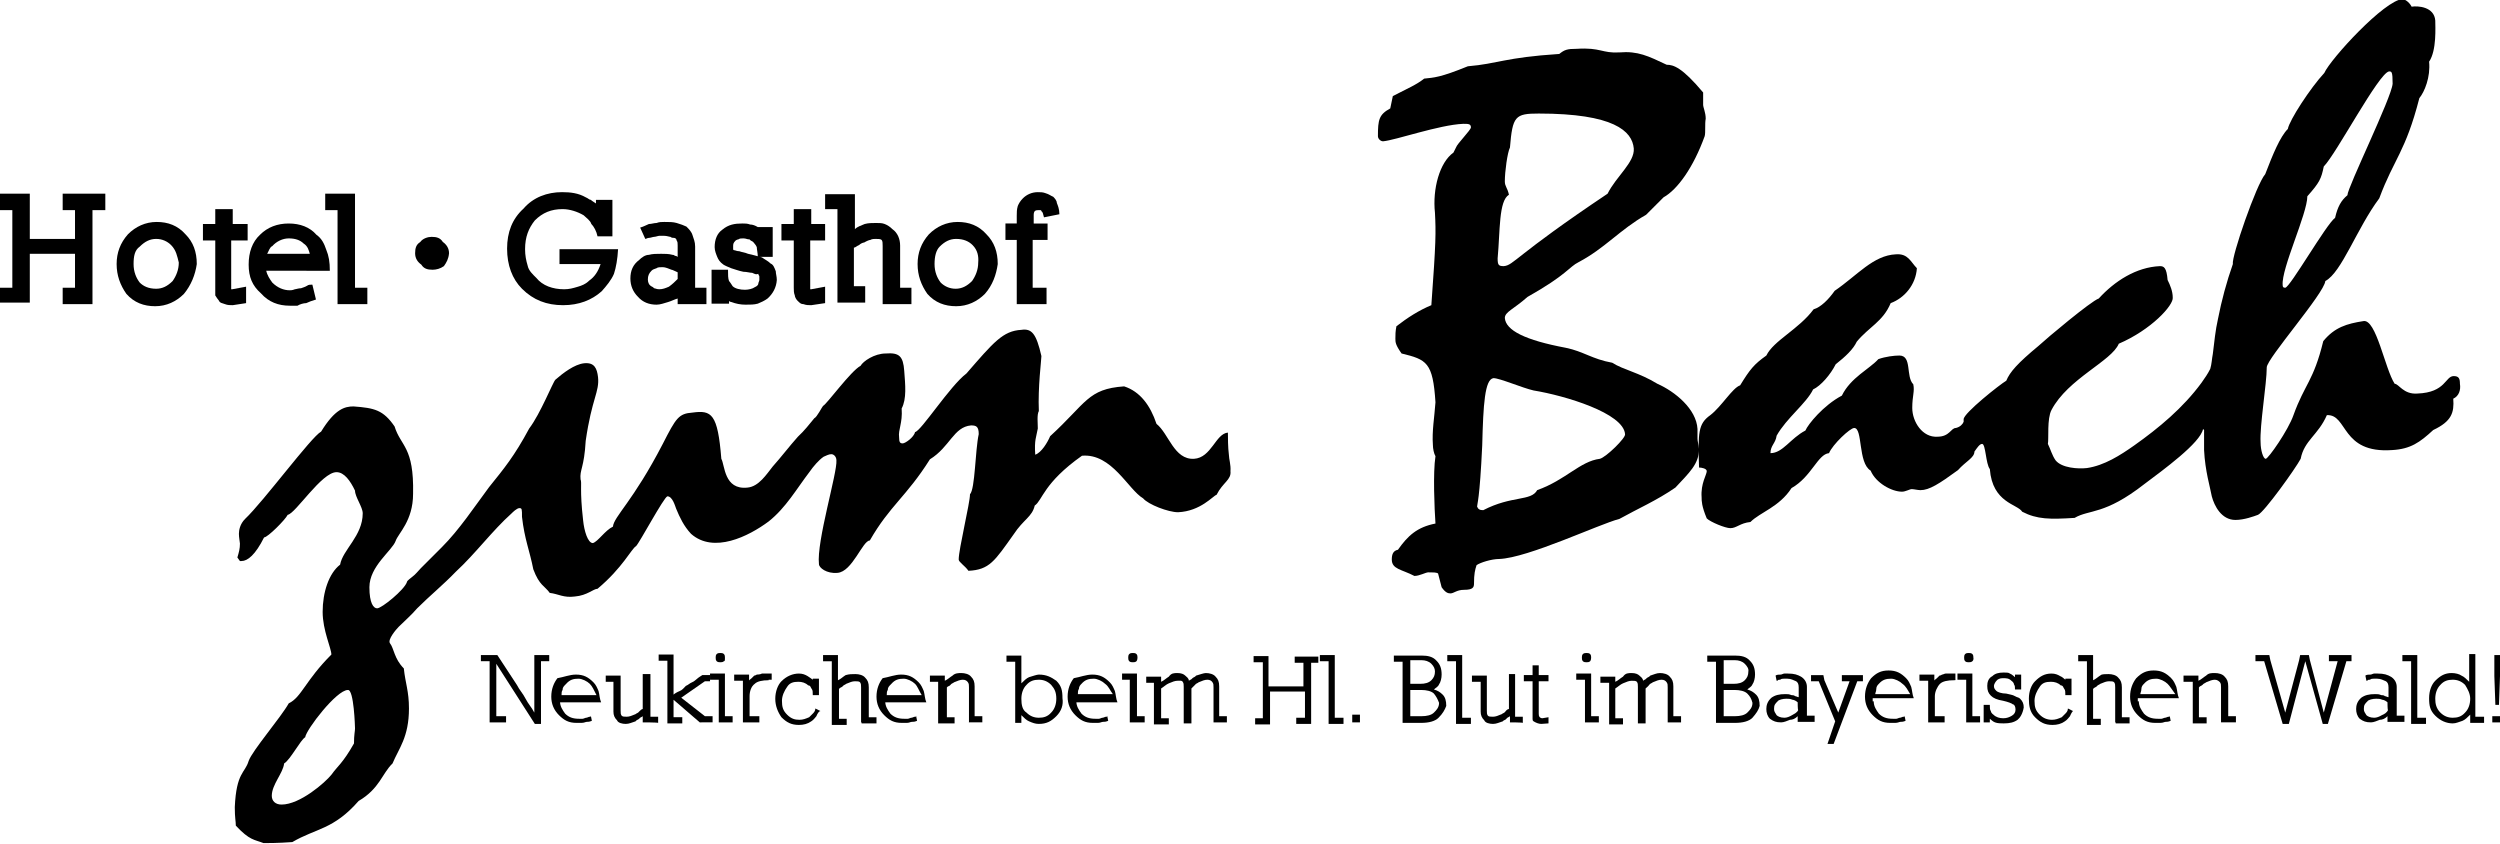
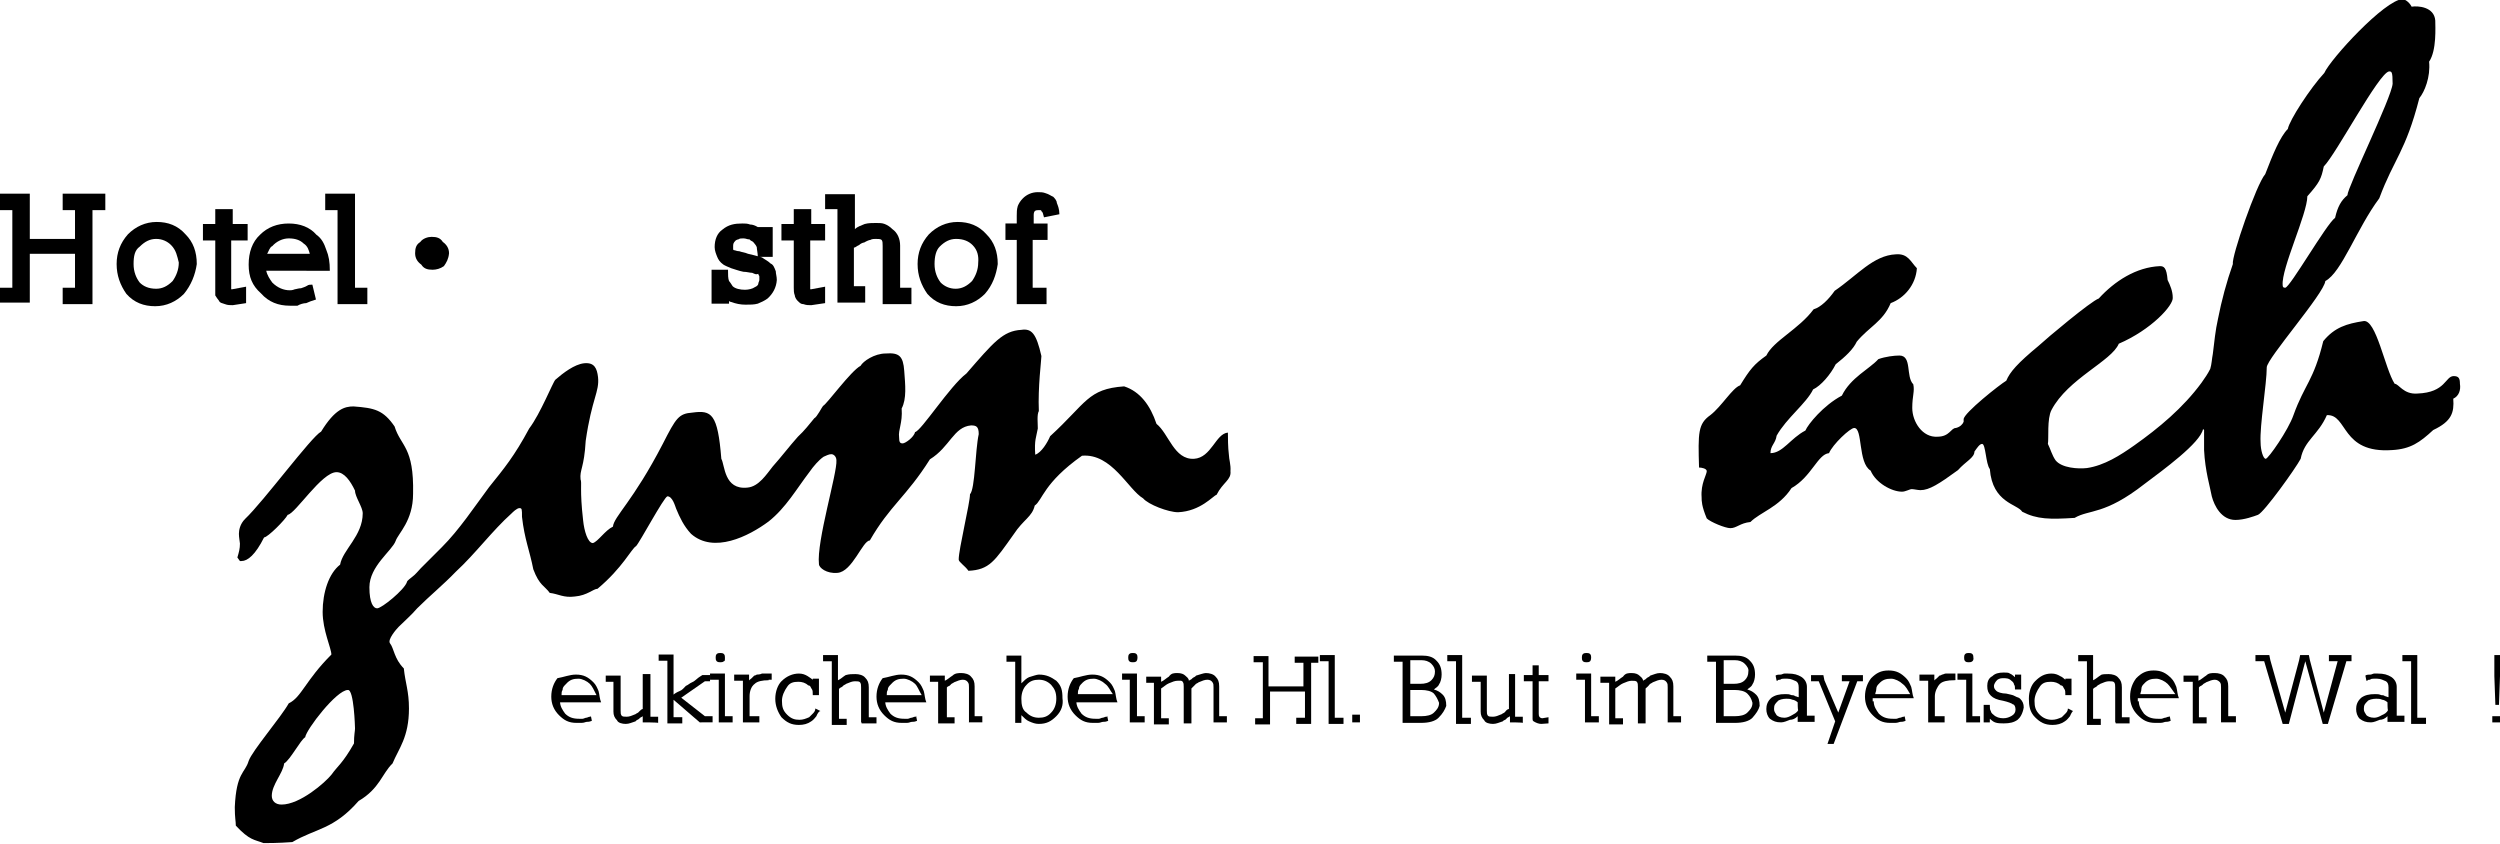
<svg xmlns="http://www.w3.org/2000/svg" version="1.1" id="Ebene_1" x="0px" y="0px" viewBox="0 0 486.6 164.2" width="486" height="164" style="enable-background:new 0 0 486.6 164.2;" xml:space="preserve">
  <g>
    <g>
-       <path d="M330.4,85.4c0-0.5,0-1.2,0-1.9c-0.2-3.9-4.4-7.3-7.8-8.8c-3.6-2.2-6.6-2.7-8.8-4.1c-3.9-0.7-5.6-2.2-9-2.9    c-8-1.5-11.7-3.4-11.9-5.8c0-1.2,1.7-1.7,4.4-4.1c7.8-4.4,8-5.8,10-6.8c5.1-2.7,8-6.3,13.1-9.2l3.4-3.4c2.7-1.5,5.8-5.8,8-11.9    c0.2-0.7,0-2.4,0.2-3.4c0-1.2-0.5-2.2-0.5-2.7c0-0.7,0-1.2,0-2.4c-4.1-4.9-5.8-5.4-7.1-5.4c-3.6-1.7-5.6-2.7-9.2-2.4    c-3.4,0.2-3.6-1-8.3-0.7c-1.9,0-2.4,0.2-3.4,1c-10.7,0.7-11.9,1.9-17.8,2.4c-5.4,2.2-6.6,2.2-8.5,2.4c-1.5,1.2-3.2,1.9-6.1,3.4    l-0.5,2.4c-2.2,1.2-2.4,2.2-2.4,5.4c0,0.5,0.5,1,1,1c2.4-0.2,10.9-3.2,15.6-3.4c1,0,1.5,0,1.5,0.7c0,0.5-2.7,3.2-2.9,3.9l-0.5,1    c-2.7,1.9-4.1,7.1-3.6,11.7c0.2,3.9,0.2,5.6-0.7,18c-2.4,1-4.6,2.4-6.8,4.1c-0.2,1-0.2,1.7-0.2,2.4c0,0.7,0,1.2,1.2,2.9    c4.9,1.2,6.1,1.7,6.6,9.5c-0.2,2.9-0.7,5.6-0.5,8.3c0,0.7,0.2,1.7,0.5,2.2c-0.5,3.2-0.2,10.2,0,13.1c-3.6,0.7-5.4,2.4-7.3,5.1    c-1,0.2-1.2,1-1.2,1.9c0,1.9,1.9,1.9,4.4,3.2c1,0,2.2-0.7,2.7-0.7c1,0,1.5,0,1.9,0.2l0.7,2.7c0.7,1,1.2,1.2,1.7,1.2    c0.7,0,1.2-0.7,2.7-0.7c1.7,0,1.9-0.5,1.9-1.2c0-1.9,0.2-2.7,0.5-3.6c0.7-0.5,2.9-1.2,4.4-1.2c5.6-0.2,19.5-6.8,23.4-7.8    c3.4-1.9,7.3-3.6,10.9-6.1c2.7-2.9,4.6-4.6,4.6-7.5C330.6,86.4,330.4,85.9,330.4,85.4z M292.9,35.3c0-1.9,0.5-5.6,1-6.6    c0.5-6.1,1-6.6,5.6-6.6c14.6,0,18.2,3.4,18.5,6.8c0.2,2.7-3.4,5.4-5.1,8.8c-18.2,12.2-18.2,13.9-20.2,14.1c-1,0-1.2-0.2-1.2-1.5    c0.5-5.4,0.2-11.2,2.2-12.4C293.4,36.5,292.9,36.3,292.9,35.3z M311.4,89.3c-3.9,0.5-6.6,4.1-12.2,6.1c-1.2,2.2-4.9,1-10.5,3.9    c-0.7,0-1-0.2-1.2-0.7c0-0.5,0.5-1.2,1-11.9c0.2-8,0.5-12.9,2.2-13.1c1.2,0,5.6,1.9,7.8,2.4c6.1,1,17.5,4.4,17.8,8.5    C316.5,85.2,312.6,89,311.4,89.3z" />
      <path d="M478.8,74.7c0-1-0.2-1.5-1.2-1.5c-1.7,0-1.5,3.2-7.1,3.4c-2.7,0.2-3.6-1.9-4.4-1.9c-1.9-2.9-3.6-12.7-6.1-12.2    c-3.2,0.5-5.6,1.2-7.8,3.9c-1.9,7.8-3.6,8.3-5.8,14.4c-1,2.9-4.9,8.5-5.4,8.5c-0.5,0-1-1.7-1-3.2c-0.2-3.2,1.2-11.4,1.2-14.6    c0-1.7,11.2-14.4,11.4-16.8c3.2-1.7,6.1-10.2,10.5-16.1c2.9-7.8,5.1-9,7.8-19.5c1-1.2,2.2-4.1,1.9-7.1c1.5-2.2,1.2-6.8,1.2-8    c-0.2-2.7-3.4-2.9-4.6-2.7c-0.5-1-1.5-1.5-1.7-1.5c-3.6,0.2-14.1,11.7-15.3,14.4c-2.7,2.9-6.8,9.2-7.1,10.9    c-1.5,1.5-2.9,4.9-4.4,8.8c-1.7,1.9-6.6,16.1-6.3,17.5c-1.2,3.4-2.2,7.1-2.9,10.7c-0.5,2.2-0.7,4.4-1,6.8c-0.2,1-0.2,1.9-0.5,2.9    c-0.5,1-1,1.7-1.7,2.7c-3.6,4.9-8.3,8.8-13.1,12.2c-2.7,1.9-5.8,3.9-9.2,4.4c-1.7,0.2-4.9,0-6.1-1.5c-0.7-1-1-2.2-1.5-3.2    c0.2-1-0.2-4.9,0.7-6.6c3.2-6.1,11.7-9.5,13.1-12.9c6.3-2.7,10.7-7.5,10.5-9c0-1.2-0.5-2.4-1-3.4c-0.2-2.4-0.7-2.7-1.5-2.7    c-4.6,0.2-8.8,2.9-11.9,6.3c-1.5,0.5-10.2,7.8-11.7,9.2c-4.1,3.4-5.6,5.1-6.3,6.8c-1.2,0.7-8.3,6.3-8.3,7.5c0,0.2,0,0.5,0,0.5    c-0.2,0.5-0.7,1-1.5,1.2c-1,0-1.2,1.7-3.6,1.7c-2.9,0.2-4.9-2.9-4.9-5.6c0-2.4,0.5-3.2,0.2-4.6c-1.5-1.5-0.2-5.6-2.7-5.6    c-1,0-2.7,0.2-4.1,0.7c-1.7,1.9-5.4,3.6-7.1,7.1c-3.6,1.9-6.6,5.6-7.1,6.8c-2.9,1.5-4.4,4.4-6.8,4.4c0-1.5,1-1.9,1.2-3.4    c1.9-3.4,5.8-6.3,7.1-9c1.5-0.7,3.4-2.9,4.4-4.9c1.9-1.5,3.4-2.9,4.1-4.4c2.4-2.9,5.1-3.9,6.6-7.5c2.7-1,4.9-3.6,5.1-6.8    c-1.2-1.2-1.7-2.9-4.1-2.7c-4.4,0.2-7.5,4.1-11.9,7.1c-1.2,1.7-2.7,3.2-4.1,3.6c-2.9,3.9-7.8,6.1-9.2,9c-2.4,1.7-3.2,2.7-5.1,5.8    c-1.5,0.5-3.6,4.1-5.8,5.8c-2.4,1.7-2.4,3.4-2.2,10.2c0.5,0,1.5,0.2,1.5,0.7c0,0.7-1.2,2.4-1,5.1c0,0.7,0,1.7,1,4.1    c0.7,0.7,3.6,1.9,4.6,1.9c1.2,0,1.9-1,3.9-1.2c1.9-1.9,5.6-2.9,8-6.6c3.9-2.2,5.1-6.6,7.3-6.8c0.7-1.7,4.1-4.9,4.9-4.9    c1.7,0,0.7,6.8,3.2,8.3c1,2.4,4.1,4.1,6.1,4.1c0.7,0,1.5-0.5,1.9-0.5s1.2,0.2,1.7,0.2c1.7,0,3.6-1.2,7.3-3.9    c1.5-1.7,3.2-2.4,3.2-3.6l0,0c0.5-0.7,1-1.5,1.5-1.5c0.7,0,0.7,3.9,1.5,4.9c0.5,6.6,5.4,6.8,6.3,8.3c2.9,1.5,5.4,1.5,10.2,1.2    c2.9-1.7,5.8-0.5,13.6-6.6c3.6-2.7,10.9-8,11.4-10.7l0.2,0.2c0,1.2,0,2.4,0,3.9c0.2,4.1,1.2,7.3,1.5,9c0.5,1.9,1.9,4.6,4.6,4.6    c1.7,0,3.6-0.7,4.4-1c1.2-0.5,7.3-9,8.3-10.9c0.7-3.6,3.4-4.6,5.1-8.5c4.1-0.2,2.7,7.5,12.7,6.8c3.6-0.2,5.4-1.5,8-3.9    c3.6-1.7,4.1-3.4,3.9-6.1C478.6,77.1,479,75.9,478.8,74.7z M449.1,38.2c2.4-2.7,2.7-3.4,3.2-5.8c2.4-2.4,10.7-18.2,12.7-18.5    c0.5,0,0.7,0,0.7,2.4c-0.2,2.7-8.8,20.2-8.8,21.7c-1.2,1-1.9,2.2-2.4,4.4c-1.7,1.2-8.8,13.6-9.7,13.6c-0.2,0-0.5,0-0.5-0.5    C444,52.3,449.1,41.6,449.1,38.2z" />
      <path d="M239.2,88.6c-0.2-1.5-0.2-3.6-0.2-4.4c-2.4,0.2-3.2,4.9-6.6,5.1c-3.9,0.2-4.9-4.9-7.3-6.8c-1.2-3.6-3.2-6.3-6.3-7.3    c-7.1,0.5-7.3,3.2-14.4,9.7c-0.5,1.2-1.7,3.2-2.9,3.6c-0.2-2.9,0.2-3.4,0.5-5.1c0-1-0.2-2.7,0.2-3.4c-0.2-4.6,0.5-10,0.5-10.7    c-1-4.4-1.9-5.4-3.9-5.1c-3.6,0.2-5.4,2.4-10.7,8.5c-3.2,2.4-8.8,11.2-10,11.4c-0.2,1-1.9,2.2-2.4,2.2s-0.7-0.2-0.7-1.2    c-0.2-1.5,0.7-2.7,0.5-5.6c1-1.9,0.7-4.6,0.5-7.3c-0.2-2.9-1-3.6-3.6-3.4c-2.2,0-4.4,1.5-4.9,2.4c-1.9,1-6.6,7.5-7.3,7.8    c-0.2,0.2-1.2,2.2-1.7,2.4c-1,1.2-1.9,2.4-3.2,3.6c-1.7,1.9-3.2,3.9-4.9,5.8c-1.2,1.5-2.7,3.9-4.9,4.1c-4.6,0.5-4.4-4.4-5.1-5.6    c-0.7-8.8-1.9-9.5-5.6-9c-2.7,0.2-3.2,1-5.8,6.1c-5.8,11.2-9.5,14.1-9.7,16.1c-1.5,0.7-2.9,2.9-3.9,3.2c-1,0-1.7-2.4-1.9-4.4    c-0.7-6.1-0.2-7.3-0.5-8c-0.2-1.9,0.7-2.2,1-7.5c1.2-8.3,2.7-9.5,2.4-12.4c-0.2-1.7-0.7-2.9-2.7-2.7c-1.9,0.2-4.1,1.9-5.6,3.2    c-0.5,0.5-2.9,6.6-5.1,9.5c-2.9,5.4-4.9,7.8-7.8,11.4c-2.9,3.9-5.8,8.3-9.2,11.7c-1.5,1.5-2.7,2.7-4.1,4.1c-0.5,0.5-1,1.2-1.7,1.7    c-0.2,0.2-1,0.7-1,1c-0.5,1.5-4.9,5.1-5.8,5.1c-0.7,0-1.5-1-1.5-4.1c0-4.1,4.4-7.1,5.1-9c0.5-1.5,3.4-3.9,3.4-9.2    c0.2-9.2-2.4-9.2-3.6-13.1c-2.2-3.2-3.9-3.6-8-3.9c-1.7,0-3.6,0.5-6.3,4.9c-1.9,1-11.2,13.6-14.8,17c-1,1-1.2,2.2-1.2,2.9    c0,0.7,0.2,1.7,0.2,1.9c0,1-0.2,1.7-0.5,2.7l0.5,0.7H47c1.2,0,2.7-1.2,4.4-4.6c0.7,0,4.1-3.4,4.6-4.4c1.5-0.2,6.6-8.3,9.5-8.3    c1.5,0,2.7,1.7,3.6,3.6c0,1.2,1.5,3.2,1.5,4.4c0,4.4-3.9,7.1-4.4,10c-2.2,1.7-3.4,5.4-3.4,9.2c0,3.6,1.7,7.1,1.7,8.3    c-5.1,5.1-5.8,8.3-8.3,9.5c-1.5,2.7-7.1,9.2-7.8,11.2c-0.7,2.4-2.4,2.2-2.7,9c0,2.2,0.2,2.7,0.2,3.6c2.7,2.9,3.6,2.7,5.4,3.4    c0.7,0,2.9,0,5.6-0.2c4.6-2.7,8-2.4,12.9-8c4.1-2.4,4.6-5.4,6.6-7.3c1.2-2.9,3.2-5.1,3.2-10.7c0-3.4-0.7-4.9-1-7.8    c-1.9-1.9-1.9-3.9-2.7-4.9c-0.5-0.7,1.2-2.7,1.7-3.2c1.2-1.2,2.4-2.2,3.6-3.6c2.4-2.4,5.1-4.6,7.5-7.1c3.9-3.6,7.1-8,10.9-11.4    c0.2-0.2,1-1,1.5-1s0.5,0.2,0.5,1.7c0.5,4.4,1.5,6.6,2.2,10.2c1.2,3.2,2.2,3.2,3.2,4.6c1.7,0.2,2.7,1,4.9,0.7    c2.4-0.2,3.6-1.5,4.4-1.5c4.9-4.1,6.6-7.8,7.5-8.3c0.7-0.7,5.4-9.5,6.1-9.7c1,0,1.5,1.9,1.7,2.4c0.7,1.7,1.5,3.4,2.9,4.9    c4.4,3.9,11.2,0.5,15.1-2.4c3.4-2.7,5.4-6.3,8-9.7c0.7-1,1.7-2.2,2.7-2.9c0.5-0.2,1-0.5,1.5-0.5c0.5,0,1,0.5,1,1.2    c0.2,2.4-3.9,15.8-3.4,20.2c0,0.7,1.5,1.9,3.6,1.7c2.9-0.2,4.9-6.3,6.3-6.3c3.9-6.8,7.1-8.5,11.7-15.8c3.9-2.4,4.6-6.3,8-6.6    c1,0,1.5,0.2,1.5,1.7c-0.7,3.2-0.7,10.7-1.7,11.7c0,1.7-2.2,10.7-2.2,12.7c0,0.5,1.2,1.2,1.9,2.2c4.1-0.2,5.1-1.9,8.8-7.1    c1.9-2.9,3.6-3.4,4.1-5.6c1.5-1,1.7-4.4,9.2-9.7c5.8-0.5,9,6.6,11.9,8.3c1,1.2,4.9,2.7,6.8,2.7c4.4-0.2,6.8-3.2,7.5-3.4    c1.2-2.4,2.9-2.9,2.7-4.6C239.6,90.5,239.2,89.3,239.2,88.6z M69.1,141.8c0,0.5-0.2,1.2-0.2,2.9c-2.2,3.9-3.2,4.4-4.4,6.1    c-1.2,1.5-6.1,5.8-9.7,5.8c-1.2,0-1.9-0.7-1.9-1.7c0-2.2,2.2-4.4,2.4-6.3c1.2-0.7,3.2-4.6,4.1-5.1c0.2-1.5,6.1-9.2,8.3-9.2    C68.9,134.1,69.1,141.6,69.1,141.8z" />
    </g>
    <g>
-       <path d="M105.3,128.7v12.2h-1.2l-7.5-11.7v10.2h1.9v1.2h-3.2v-1v-10.9h-1.7v-1.2h3.2c0.7,1,1.2,1.9,1.9,2.9c0.7,1,1.2,1.9,1.9,2.9    c0.5,1,1.2,1.7,1.7,2.7c0.5,1,1.2,1.7,1.7,2.7v-10.2v-1h2.9v1.2C107,128.7,105.3,128.7,105.3,128.7z" />
      <path d="M109,136.5c0,1,0.5,1.7,1,2.4c0.7,0.7,1.5,1,2.7,1c0.2,0,0.5,0,0.7,0s0.5-0.2,0.7-0.2s0.5-0.2,0.7-0.2s0.2,0,0.2-0.2    l0.2,1c-0.5,0.2-0.7,0.2-1,0.2c-0.2,0-0.5,0.2-1,0.2c-0.2,0-0.7,0-1,0c-1.5,0-2.4-0.5-3.4-1.5s-1.5-2.2-1.5-3.6    c0-1.5,0.5-2.7,1.2-3.6c1.2-0.2,2.4-0.7,3.6-0.7c1.5,0,2.4,0.5,3.4,1.5c0.5,0.5,0.7,1,1,1.7c0.2,0.7,0.2,1.5,0.5,2.2H109z     M114.8,133.1c-0.5-0.5-1.5-1-2.2-1c-1,0-1.7,0.2-2.4,1c-0.5,0.5-0.7,0.7-0.7,1.2c-0.2,0.2-0.2,0.7-0.2,1h6.8    C115.6,134.3,115.3,133.6,114.8,133.1z" />
      <path d="M125.1,140.6v-1.2c-0.2,0.2-0.5,0.2-0.7,0.5c-0.2,0.2-0.5,0.2-0.7,0.5c-0.7,0.2-1.2,0.5-1.9,0.5c-0.7,0-1.5-0.2-1.7-0.7    c-0.5-0.5-0.7-1-0.7-1.7v-5.8h-1.5v-1.2h2.9v6.8c0,0.5,0,0.7,0.2,1c0.2,0.2,0.5,0.2,1,0.2c0.5,0,1-0.2,1.7-0.5    c0.2-0.2,0.5-0.2,0.7-0.5c0.2-0.2,0.5-0.5,0.7-0.5v-5.8v-1h1.5v8.3h1.5v1.2C128,140.6,125.1,140.6,125.1,140.6z" />
      <path d="M136.2,140.6l-5.1-4.4v3.4h1.7v1.2h-2.9v-1l0,0v-11.2h-1.7v-1.2h2.9v7.8c0.2-0.2,0.7-0.5,1.2-0.7c0.5-0.2,0.7-0.5,1.2-1    c0.5-0.2,0.7-0.5,1.2-0.7c0.5-0.2,0.7-0.5,1-0.7c0.2-0.2,0.7-0.5,1-0.7h1.5v1.2h-1l-4.6,3.2l4.6,3.6h1.5v1.2H136.2z" />
      <path d="M139.9,140.6v-1l0,0v-7.3h-1.7v-1.2h2.9v8.3h1.5v1.2H139.9z M140.9,128.7c-0.2,0.2-0.5,0.2-0.7,0.2s-0.5,0-0.7-0.2    s-0.2-0.5-0.2-0.7c0-0.2,0-0.5,0.2-0.7c0.2-0.2,0.5-0.2,0.7-0.2s0.5,0,0.7,0.2s0.2,0.5,0.2,0.7    C141.1,128.5,141.1,128.7,140.9,128.7z" />
      <path d="M149.6,132.4c-1.2,0-2.2,0.2-2.7,0.7c-0.7,0.5-1,1.5-1,2.4v3.9h1.9v1.2h-3.2v-1v-7.1h-1.7v-1.2h2.9v1.2    c0-0.2,0.2-0.2,0.5-0.5c0.2-0.2,0.2-0.2,0.5-0.5c0.2,0,0.5-0.2,0.5-0.2s0.7,0,1-0.2c0.2,0,0.5,0,0.7,0s0.5,0,0.7,0h0.5v1.2H149.6z    " />
      <path d="M158.9,139.4c-0.2,0.2-0.5,0.7-1,1c-0.7,0.5-1.5,0.7-2.4,0.7c-1.5,0-2.4-0.5-3.4-1.5c-0.7-1-1.2-2.2-1.2-3.6    s0.5-2.7,1.2-3.4c1-1,2.2-1.5,3.4-1.5c0.7,0,1.2,0.2,1.7,0.5s0.7,0.5,1,0.7v-0.2h1.2v3.2h-1.2c0-0.5,0-1-0.2-1.2s-0.2-0.7-0.7-0.7    c-0.5-0.5-1.2-0.7-1.9-0.7c-1,0-1.7,0.2-2.2,1c-0.5,0.7-1,1.7-1,2.7c0,1.2,0.2,1.9,1,2.7s1.5,1,2.4,1c0.7,0,1.2-0.2,1.9-0.5    c0.2-0.2,0.5-0.5,0.7-0.7c0.2-0.2,0.5-0.5,0.5-1l1,0.5C159.4,138.4,159.1,138.9,158.9,139.4z" />
      <path d="M167.6,140.6v-1v-5.8c0-0.5,0-0.7-0.2-1c-0.2-0.2-0.5-0.2-1-0.2s-1,0.2-1.7,0.5c-0.2,0.2-0.5,0.2-0.7,0.5    c-0.2,0.2-0.5,0.2-0.7,0.5v5.8h1.5v1.2h-2.9v-1l0,0v-11.4h-1.7v-1.2h2.9v4.9c0.5-0.2,1-0.7,1.5-1c0.7-0.2,1.2-0.2,1.9-0.2    s1.5,0.2,1.9,0.7c0.5,0.5,0.7,1,0.7,1.9v5.8h1.5v1.2h-2.9V140.6z" />
      <path d="M172.3,136.5c0,1,0.5,1.7,1,2.4c0.7,0.7,1.5,1,2.7,1c0.2,0,0.5,0,0.7,0c0.2,0,0.5-0.2,0.7-0.2s0.5-0.2,0.7-0.2    s0.2,0,0.2-0.2l0.2,1c-0.5,0.2-0.7,0.2-1,0.2s-0.5,0.2-1,0.2c-0.2,0-0.7,0-1,0c-1.5,0-2.4-0.5-3.4-1.5c-1-1-1.5-2.2-1.5-3.6    c0-1.5,0.5-2.7,1.2-3.6c1.2-0.2,2.4-0.7,3.6-0.7c1.5,0,2.4,0.5,3.4,1.5c0.5,0.5,0.7,1,1,1.7c0.2,0.7,0.2,1.5,0.5,2.2H172.3z     M178.1,133.1c-0.5-0.5-1.5-1-2.2-1c-1,0-1.7,0.2-2.4,1c-0.5,0.5-0.7,0.7-0.7,1.2c-0.2,0.2-0.2,0.7-0.2,1h6.8    C178.8,134.3,178.6,133.6,178.1,133.1z" />
      <path d="M188.6,140.6v-1v-5.8c0-0.5,0-0.7-0.2-1s-0.5-0.5-1-0.5c-0.5,0-1,0.2-1.7,0.5c-0.2,0.2-0.5,0.2-0.7,0.5s-0.5,0.2-0.7,0.5    v5.8h1.5v1.2h-3.2v-1v-7.1H181v-1.2h2.9v1c0.5-0.2,1-0.7,1.5-1c0.5-0.5,1.2-0.5,1.7-0.5c0.7,0,1.5,0.2,1.9,0.7    c0.5,0.5,0.7,1,0.7,1.9v5.8h1.5v1.2h-2.7V140.6z" />
      <path d="M205.6,139.4c-1,1-1.9,1.5-3.4,1.5c-0.7,0-1.2-0.2-1.9-0.5c-0.5-0.2-1-0.7-1.5-1.2v1.5h-1.2v-1v-10.9h-1.7v-1.2h2.9v5.4    c0.5-0.5,1-1,1.5-1.2c0.7-0.2,1.5-0.5,1.9-0.5c1.5,0,2.4,0.5,3.4,1.2c1,1,1.2,1.9,1.2,3.4C207,137.2,206.6,138.4,205.6,139.4z     M204.6,133.3c-0.7-0.7-1.5-1-2.4-1s-1.7,0.2-2.4,1c-0.7,0.7-1,1.7-1,2.7c0,1.2,0.2,2.2,1,2.7c0.7,0.7,1.5,1,2.4,1s1.7-0.2,2.4-1    c0.7-0.7,1-1.7,1-2.7C205.6,134.8,205.3,134.1,204.6,133.3z" />
      <path d="M209.5,136.5c0,1,0.5,1.7,1,2.4c0.7,0.7,1.5,1,2.7,1c0.2,0,0.5,0,0.7,0c0.2,0,0.5-0.2,0.7-0.2c0.2,0,0.5-0.2,0.7-0.2    c0.2,0,0.2,0,0.2-0.2l0.2,1c-0.5,0.2-0.7,0.2-1,0.2s-0.5,0.2-1,0.2c-0.2,0-0.7,0-1,0c-1.5,0-2.4-0.5-3.4-1.5s-1.5-2.2-1.5-3.6    c0-1.5,0.5-2.7,1.2-3.6c1.2-0.2,2.4-0.7,3.6-0.7c1.5,0,2.4,0.5,3.4,1.5c0.5,0.5,0.7,1,1,1.7c0.2,0.7,0.2,1.5,0.5,2.2H209.5z     M215.1,133.1c-0.5-0.5-1.5-1-2.2-1c-1,0-1.7,0.2-2.4,1c-0.2,0.2-0.5,0.5-0.5,1c-0.2,0.2-0.2,0.7-0.2,1h6.8    C216,134.3,215.8,133.6,215.1,133.1z" />
      <path d="M219.9,140.6v-1l0,0v-7.3h-1.5v-1.2h2.9v8.3h1.5v1.2H219.9z M221.2,128.7c-0.2,0.2-0.5,0.2-0.7,0.2c-0.2,0-0.5,0-0.7-0.2    c-0.2-0.2-0.2-0.5-0.2-0.7c0-0.2,0-0.5,0.2-0.7c0.2-0.2,0.5-0.2,0.7-0.2c0.2,0,0.5,0,0.7,0.2c0.2,0.2,0.2,0.5,0.2,0.7    C221.4,128.5,221.2,128.7,221.2,128.7z" />
      <path d="M236.2,140.6v-1v-5.8c0-0.5,0-0.7-0.2-1s-0.5-0.5-1-0.5c-0.5,0-1,0.2-1.7,0.5c-0.2,0.2-0.5,0.2-0.7,0.5    c-0.2,0.2-0.5,0.5-0.7,0.7v6.8h-1.5v-7.1c0-0.5,0-0.7-0.2-1s-0.5-0.2-1-0.2c-0.5,0-1,0.2-1.7,0.5c-0.5,0.2-1,0.7-1.5,1v5.8h1.5    v1.2h-2.9v-1v-7.1h-1.5v-1.2h2.9v1c0.5-0.2,1-0.7,1.5-1c0.5-0.7,1-0.7,1.7-0.7c0.7,0,1.2,0.2,1.5,0.5c0.2,0.2,0.7,0.5,0.7,1    c0.2-0.2,0.5-0.2,0.7-0.5c0.2-0.2,0.5-0.2,0.7-0.5c0.7-0.2,1.5-0.5,1.9-0.5c0.7,0,1.5,0.2,1.9,0.7c0.5,0.5,0.7,1,0.7,1.9v5.8h1.5    v1.2h-2.7V140.6z" />
      <path d="M255.2,128.7v11.2v1h-2.9v-1.2h1.7v-5.1h-6.8v5.4v1h-2.9v-1.2h1.5v-10.9H244v-1.2h2.9v1v4.9h6.8v-4.6h-1.7v-1.2h4.6v1.2    H255.2z" />
      <path d="M258.6,140.6v-1v-10.9h-1.7v-1.2h2.9v12.2h1.7v1.2h-2.9V140.6z" />
      <path d="M263.2,140.6v-1.5h1.5v1.5H263.2z" />
      <path d="M280,139.7c-0.7,0.7-1.9,1-3.4,1H273v-1l0,0v-10.9h-1.7v-1.2h5.4c1.2,0,2.2,0.2,2.9,1c0.7,0.7,1,1.5,1,2.7    c0,0.7-0.2,1.5-0.5,1.9c-0.2,0.5-0.7,0.7-1,1c0.7,0.2,1.2,0.5,1.7,1c0.5,0.5,0.7,1.2,0.7,2.2C281.2,138.2,280.8,138.9,280,139.7z     M278.6,129.2c-0.5-0.5-1.2-0.7-1.9-0.7h-2.2v4.6h1.9c1,0,1.7-0.2,2.2-0.7c0.5-0.5,0.7-1,0.7-1.7    C279.3,130.2,279.1,129.7,278.6,129.2z M279.1,135c-0.5-0.5-1.5-0.7-2.4-0.7h-2.2v5.1h2.2c1,0,1.9-0.2,2.4-0.7c0.5-0.5,1-1,1-1.9    C279.8,136,279.5,135.5,279.1,135z" />
      <path d="M283.4,140.6v-1v-10.9h-1.7v-1.2h2.9v12.2h1.7v1.2h-2.9V140.6z" />
      <path d="M293.9,140.6v-1.2c-0.2,0.2-0.5,0.2-0.7,0.5s-0.5,0.2-0.7,0.5c-0.7,0.2-1.2,0.5-1.9,0.5c-0.7,0-1.5-0.2-1.7-0.7    c-0.5-0.5-0.7-1-0.7-1.7v-5.8h-1.7v-1.2h2.9v6.8c0,0.5,0,0.7,0.2,1c0.2,0.2,0.5,0.2,1,0.2c0.5,0,1-0.2,1.7-0.5    c0.2-0.2,0.5-0.2,0.7-0.5s0.5-0.5,0.7-0.5v-5.8v-1h1.2v8.3h1.5v1.2C296.3,140.6,293.9,140.6,293.9,140.6z" />
      <path d="M300,140.9c-0.5,0-1-0.2-1.5-0.5c-0.2-0.2-0.2-0.2-0.2-0.5s0-0.5,0-0.7v-6.6h-1.7v-1.2h1.7v-1.9h1.2v1.9h1.9v1.2h-1.9v6.3    c0,0.2,0,0.5,0.2,0.7c0,0,0.2,0.2,0.5,0.2l1.2-0.2v1.2L300,140.9z" />
      <path d="M308.5,140.6v-1l0,0v-7.3h-1.7v-1.2h2.9v8.3h1.5v1.2H308.5z M309.5,128.7c-0.2,0.2-0.5,0.2-0.7,0.2s-0.5,0-0.7-0.2    s-0.2-0.5-0.2-0.7c0-0.2,0-0.5,0.2-0.7c0.2-0.2,0.5-0.2,0.7-0.2c0.2,0,0.5,0,0.7,0.2s0.2,0.5,0.2,0.7    C309.7,128.5,309.5,128.7,309.5,128.7z" />
      <path d="M324.6,140.6v-1v-5.8c0-0.5,0-0.7-0.2-1s-0.5-0.5-1-0.5c-0.5,0-1,0.2-1.7,0.5c-0.2,0.2-0.5,0.2-0.7,0.5s-0.5,0.5-0.7,0.7    v6.8h-1.5v-7.1c0-0.5,0-0.7-0.2-1c-0.2-0.2-0.5-0.2-1-0.2c-0.5,0-1,0.2-1.7,0.5c-0.5,0.2-1,0.7-1.5,1v5.8h1.5v1.2h-2.7v-1v-7.1    h-1.7v-1.2h2.9v1c0.5-0.2,1-0.7,1.5-1c0.5-0.7,1-0.7,1.7-0.7c0.7,0,1.2,0.2,1.5,0.5c0.2,0.2,0.7,0.5,0.7,1    c0.2-0.2,0.5-0.2,0.7-0.5c0.2-0.2,0.5-0.2,0.7-0.5c0.7-0.2,1.2-0.5,1.9-0.5c0.7,0,1.5,0.2,1.9,0.7c0.5,0.5,0.7,1,0.7,1.9v5.8h1.5    v1.2h-2.7V140.6z" />
      <path d="M341.1,139.7c-0.7,0.7-1.9,1-3.4,1H334v-1l0,0v-10.9h-1.7v-1.2h5.4c1.2,0,2.2,0.2,2.9,1c0.7,0.7,1,1.5,1,2.7    c0,0.7-0.2,1.5-0.5,1.9c-0.2,0.5-0.7,0.7-1,1c0.7,0.2,1.2,0.5,1.7,1c0.5,0.5,0.7,1.2,0.7,2.2C342.3,138.2,341.8,138.9,341.1,139.7    z M339.6,129.2c-0.5-0.5-1.2-0.7-1.9-0.7h-2.2v4.6h1.9c1,0,1.7-0.2,2.2-0.7c0.5-0.5,0.7-1,0.7-1.7    C340.4,130.2,340.1,129.7,339.6,129.2z M340.1,135c-0.5-0.5-1.5-0.7-2.4-0.7h-2.2v5.1h2.2c1,0,1.9-0.2,2.4-0.7c0.5-0.5,1-1,1-1.9    C340.9,136,340.6,135.5,340.1,135z" />
      <path d="M349.9,140.6v-1.2c-0.5,0.5-1,0.7-1.5,0.7c-0.5,0.2-1.2,0.5-1.7,0.5c-1,0-1.5-0.2-2.2-0.7c-0.5-0.5-0.7-1.2-0.7-1.9    c0-0.7,0.2-1.5,1-2.2c0.7-0.5,1.5-0.7,2.7-0.7c0.5,0,0.7,0,1.2,0.2c0.2,0,0.5,0,0.7,0.2c0.2,0,0.5,0.2,0.7,0.2v-1.9    c0-0.7-0.2-1-0.5-1.2c-0.5-0.2-1-0.5-1.7-0.5c-0.2,0-0.5,0-0.7,0s-0.5,0-0.7,0.2c-0.2,0-0.5,0-0.5,0.2c-0.2,0-0.2,0-0.2,0l-0.2-1    c0.2-0.2,0.7-0.2,1-0.2c0.2,0,0.5-0.2,0.7-0.2c0.2,0,0.5,0,0.7,0c1.2,0,1.9,0.2,2.7,0.7c0.7,0.5,1,1.2,1,1.9v5.6h1.5v1.2H349.9z     M349.9,136.7c-0.2-0.2-0.7-0.5-1-0.5c-0.5-0.2-0.7-0.2-1.2-0.2c-0.7,0-1.5,0.2-1.7,0.5c-0.5,0.5-0.7,0.7-0.7,1.5    c0,0.5,0.2,0.7,0.5,1.2c0.2,0.2,0.7,0.5,1.5,0.5c0.5,0,1-0.2,1.5-0.5s1-0.5,1.2-1C349.9,138.2,349.9,136.7,349.9,136.7z" />
      <path d="M361.5,132.6l-4.6,12.2h-1.2l1.5-4.4l-3.2-7.8h-1.5v-1.2h2.4l0.2,1l2.7,6.3l2.2-6.1h-1.5v-1.2h4.1v1.2H361.5z" />
      <path d="M364.7,136.5c0,1,0.5,1.7,1,2.4c0.7,0.7,1.5,1,2.7,1c0.2,0,0.5,0,0.7,0c0.2,0,0.5-0.2,0.7-0.2s0.5-0.2,0.7-0.2    s0.2,0,0.2-0.2l0.2,1c-0.5,0.2-0.7,0.2-1,0.2c-0.2,0-0.5,0.2-1,0.2c-0.2,0-0.7,0-1,0c-1.5,0-2.4-0.5-3.4-1.5c-1-1-1.5-2.2-1.5-3.6    c0-1.5,0.5-2.7,1.2-3.6c1-1,1.9-1.5,3.4-1.5c1.5,0,2.4,0.5,3.4,1.5c0.5,0.5,0.7,1,1,1.7c0.2,0.7,0.2,1.5,0.5,2.2h-8V136.5z     M370.3,133.1c-0.5-0.5-1.5-1-2.2-1c-1,0-1.7,0.2-2.4,1c-0.2,0.2-0.5,0.5-0.5,1c0,0.5-0.2,0.7-0.2,1h6.8    C371.3,134.3,371,133.6,370.3,133.1z" />
      <path d="M380.3,132.4c-1.2,0-2.2,0.2-2.7,0.7c-0.5,0.5-1,1.5-1,2.4v3.9h1.9v1.2h-3.2v-1v-7.1h-1.7v-1.2h2.9v1.2    c0-0.2,0.2-0.2,0.5-0.5c0.2-0.2,0.2-0.2,0.5-0.5c0.2,0,0.5-0.2,0.5-0.2c0.2,0,0.5-0.2,0.7-0.2c0.2,0,0.5,0,0.7,0s0.5,0,0.7,0h0.5    v1.2C380.8,132.4,380.3,132.4,380.3,132.4z" />
      <path d="M382.7,140.6v-1l0,0v-7.3H381v-1.2h2.9v8.3h1.5v1.2H382.7z M383.9,128.7c-0.2,0.2-0.5,0.2-0.7,0.2s-0.5,0-0.7-0.2    c-0.2-0.2-0.2-0.5-0.2-0.7c0-0.2,0-0.5,0.2-0.7c0.2-0.2,0.5-0.2,0.7-0.2c0.2,0,0.5,0,0.7,0.2c0.2,0.2,0.2,0.5,0.2,0.7    C384.2,128.5,383.9,128.7,383.9,128.7z" />
      <path d="M392.7,140.1c-0.7,0.5-1.5,0.7-2.7,0.7c-0.5,0-1.2,0-1.7-0.2c-0.5-0.2-0.7-0.5-1-0.7v0.7h-1.2v-3.4h1.2c0,0.5,0,1,0.2,1.2    c0,0.2,0.2,0.5,0.5,0.7c0.5,0.5,1.2,0.7,1.9,0.7c0.7,0,1.2-0.2,1.7-0.5s0.7-0.7,0.7-1.2c0-0.5-0.2-1-0.5-1c-0.2-0.2-1-0.5-1.9-0.7    c-1.2-0.2-1.9-0.5-2.4-1c-0.5-0.5-0.7-1-0.7-1.9c0-0.7,0.2-1.5,1-1.9c0.5-0.5,1.2-0.7,2.2-0.7c0.5,0,1,0,1.2,0.2    c0.5,0.2,0.7,0.5,1,0.7v-0.5h1.2v2.9h-1.2c0-0.5,0-0.7-0.2-1c0-0.2-0.2-0.5-0.5-0.7c-0.5-0.5-1-0.5-1.7-0.5c-0.5,0-1,0.2-1.2,0.5    c-0.2,0.2-0.5,0.7-0.5,1c0,0.5,0.2,0.7,0.5,1c0.2,0.2,1,0.5,1.9,0.5c0.7,0.2,1.2,0.2,1.7,0.5s0.7,0.2,1,0.5c0.5,0.5,0.7,1,0.7,1.7    C393.7,138.9,393.2,139.7,392.7,140.1z" />
      <path d="M402.9,139.4c-0.2,0.2-0.5,0.7-1,1c-0.7,0.5-1.5,0.7-2.4,0.7c-1.5,0-2.4-0.5-3.4-1.5c-1-1-1.2-2.2-1.2-3.6    c0-1.5,0.5-2.7,1.2-3.4c1-1,1.9-1.5,3.2-1.5c0.7,0,1.2,0.2,1.7,0.5c0.5,0.2,0.7,0.5,1,0.7v-0.2h1.2v3.2h-1.2c0-0.5,0-1-0.2-1.2    c-0.2-0.2-0.2-0.7-0.7-0.7c-0.5-0.5-1.2-0.7-1.9-0.7c-1,0-1.7,0.2-2.2,1c-0.5,0.7-1,1.7-1,2.7c0,1.2,0.2,1.9,1,2.7    c0.7,0.7,1.5,1,2.4,1c0.7,0,1.2-0.2,1.9-0.5c0.2-0.2,0.5-0.5,0.7-0.7c0.2-0.2,0.5-0.5,0.5-1l1,0.5    C403.4,138.4,403.1,138.9,402.9,139.4z" />
      <path d="M411.7,140.6v-1v-5.8c0-0.5,0-0.7-0.2-1c-0.2-0.2-0.5-0.2-1-0.2c-0.5,0-1,0.2-1.7,0.5c-0.2,0.2-0.5,0.2-0.7,0.5    c-0.2,0.2-0.5,0.2-0.7,0.5v5.8h1.5v1.2h-2.7v-1l0,0v-11.4h-1.7v-1.2h2.9v4.9c0.5-0.2,1-0.7,1.5-1c0.2-0.2,1-0.2,1.5-0.2    c0.7,0,1.5,0.2,1.9,0.7c0.5,0.5,0.7,1,0.7,1.9v5.8h1.5v1.2h-2.7V140.6z" />
      <path d="M416.3,136.5c0,1,0.5,1.7,1,2.4c0.7,0.7,1.5,1,2.7,1c0.2,0,0.5,0,0.7,0c0.2,0,0.5-0.2,0.7-0.2c0.2,0,0.5-0.2,0.7-0.2    c0.2,0,0.2,0,0.2-0.2l0.2,1c-0.5,0.2-0.7,0.2-1,0.2c-0.2,0-0.5,0.2-1,0.2c-0.2,0-0.7,0-1,0c-1.5,0-2.4-0.5-3.4-1.5    c-1-1-1.5-2.2-1.5-3.6c0-1.5,0.5-2.7,1.2-3.6c1-1,1.9-1.5,3.4-1.5s2.4,0.5,3.4,1.5c0.5,0.5,0.7,1,1,1.7c0.2,0.7,0.2,1.5,0.5,2.2    h-8V136.5z M421.9,133.1c-0.5-0.5-1.5-1-2.2-1c-1,0-1.7,0.2-2.4,1c-0.2,0.2-0.5,0.5-0.5,1c0,0.5-0.2,0.7-0.2,1h6.8    C422.8,134.3,422.4,133.6,421.9,133.1z" />
      <path d="M432.3,140.6v-1v-5.8c0-0.5,0-0.7-0.2-1c-0.2-0.2-0.5-0.5-1-0.5s-1,0.2-1.7,0.5c-0.2,0.2-0.5,0.2-0.7,0.5    c-0.2,0.2-0.5,0.2-0.7,0.5v5.8h1.5v1.2h-2.7v-1v-7.1H425v-1.2h2.9v1c0.5-0.2,1-0.7,1.5-1c0.5-0.5,1-0.5,1.7-0.5    c0.7,0,1.5,0.2,1.9,0.7c0.5,0.5,0.7,1,0.7,1.9v5.8h1.5v1.2h-2.9V140.6z" />
      <path d="M456.7,128.7l-3.6,12.2h-1l-3.4-12.2l-3.2,12.2h-1.2l-3.6-12.2h-1.7v-1.2h2.7l0.2,1l2.9,10.2l2.7-10.2l0.2-1h1.7l0.2,1    l2.7,10.2l2.7-10h-1.7v-1.2h4.4v1.2H456.7z" />
      <path d="M464.7,140.6v-1.2c-0.5,0.5-1,0.7-1.5,0.7c-0.5,0.2-1.2,0.5-1.7,0.5c-1,0-1.5-0.2-2.2-0.7c-0.5-0.5-0.7-1.2-0.7-1.9    c0-0.7,0.2-1.5,1-2.2c0.7-0.5,1.5-0.7,2.7-0.7c0.5,0,0.7,0,1.2,0.2c0.2,0,0.5,0,0.7,0.2c0.2,0,0.5,0.2,0.7,0.2v-1.9    c0-0.7-0.2-1-0.5-1.2c-0.5-0.2-1-0.5-1.7-0.5c-0.2,0-0.5,0-0.7,0c-0.2,0-0.5,0-0.7,0.2c-0.2,0-0.5,0-0.5,0.2c-0.2,0-0.2,0-0.2,0    l-0.2-1c0.2-0.2,0.7-0.2,1-0.2c0.2,0,0.5-0.2,0.7-0.2c0.2,0,0.5,0,0.7,0c1.2,0,1.9,0.2,2.7,0.7c0.7,0.5,1,1.2,1,1.9v5.6h1.5v1.2    H464.7z M464.7,136.7c-0.2-0.2-0.7-0.5-1-0.5c-0.5-0.2-0.7-0.2-1.2-0.2c-0.7,0-1.5,0.2-1.7,0.5c-0.5,0.5-0.7,0.7-0.7,1.5    c0,0.5,0.2,0.7,0.5,1.2c0.2,0.2,0.7,0.5,1.5,0.5c0.5,0,1-0.2,1.5-0.5c0.5-0.2,1-0.5,1.2-1C464.7,138.2,464.7,136.7,464.7,136.7z" />
      <path d="M469.3,140.6v-1v-10.9h-1.7v-1.2h2.9v12.2h1.7v1.2h-2.9V140.6z" />
-       <path d="M480.8,140.6v-1.5c-0.5,0.5-1,1-1.5,1.2c-0.7,0.2-1.2,0.5-1.9,0.5c-1.2,0-2.4-0.5-3.4-1.5c-1-1-1.2-1.9-1.2-3.4    s0.5-2.7,1.2-3.4c1-1,1.9-1.5,3.2-1.5c0.7,0,1.5,0.2,1.9,0.5c0.5,0.2,1,0.7,1.5,1.2v-4.4v-1h1.2v12.2h1.7v1.2h-2.7V140.6z     M479.8,133.3c-0.7-0.7-1.5-1-2.4-1s-1.7,0.2-2.4,1c-0.7,0.7-1,1.7-1,2.7s0.2,1.9,1,2.7c0.7,0.7,1.5,1,2.4,1s1.7-0.2,2.4-1    c0.7-0.7,1-1.7,1-2.7S480.3,134.1,479.8,133.3z" />
      <path d="M485.1,140.6v-1.2h1.5v1.2H485.1z M486.6,131.6l-0.2,5.6h-0.7l-0.2-5.6v-4.1h1.2V131.6z" />
    </g>
    <g>
      <path d="M18,40.9v16.1v2.2h-5.8V56h2.4v-6.6H5.8v7.3v2.2H0V56h2.4V40.9H0v-3.2h5.8v2.2v6.6h8.8v-5.6h-2.4v-3.2h8.3v3.2H18z" />
      <path d="M35.8,57.2c-1.5,1.5-3.4,2.4-5.6,2.4s-4.1-0.7-5.6-2.4c-1.2-1.7-1.9-3.6-1.9-5.8s0.7-4.1,2.2-5.8c1.5-1.5,3.4-2.4,5.6-2.4    s4.1,0.7,5.6,2.4c1.5,1.5,2.2,3.4,2.2,5.8C38,53.5,37.2,55.5,35.8,57.2z M33.3,47.7c-0.7-0.7-1.7-1.2-2.9-1.2    c-1.2,0-2.2,0.5-3.2,1.5c-1,0.7-1.2,1.9-1.2,3.4s0.5,2.7,1.2,3.6c0.7,0.7,1.7,1.2,3.2,1.2c1.2,0,2.2-0.5,3.2-1.5    c0.7-1,1.2-2.2,1.2-3.6C34.5,49.9,34.3,48.7,33.3,47.7z" />
      <path d="M45.3,59.4c-0.5,0-1,0-1.5-0.2c-0.5-0.2-1-0.2-1.2-0.7c-0.2-0.2-0.5-0.7-0.7-1c0-0.5,0-1,0-1.5v-9.2h-2.4v-3.2h2.4v-2.9    h3.4v2.9h2.9v3.2H45v9c0,0.2,0,0.5,0,0.5h0.2l2.7-0.5v3.2L45.3,59.4z" />
      <path d="M51.8,52.6c0.2,1,0.7,1.7,1.2,2.4c1,1,2.2,1.5,3.4,1.5c0.2,0,0.5,0,1-0.2c0.2,0,0.7-0.2,1.2-0.2c0.5-0.2,0.7-0.2,1.2-0.5    c0.2-0.2,0.7-0.2,1-0.2l0.7,2.9c-0.7,0.2-1.5,0.5-1.9,0.7c-0.5,0-1.2,0.2-1.7,0.5c-0.5,0-1,0-1.5,0c-2.2,0-4.1-0.7-5.6-2.4    c-1.7-1.5-2.4-3.2-2.4-5.6c0-2.4,0.7-4.4,2.2-5.8c1.5-1.5,3.4-2.2,5.6-2.2s4.1,0.7,5.4,2.2c1,0.7,1.5,1.7,1.9,2.9    c0.5,1.2,0.7,2.4,0.7,4.1H51.8z M59.1,47.4c-0.7-0.7-1.7-1-2.9-1S53.8,47,53,47.9c-0.5,0.2-0.7,1-1,1.5h8.3    C60.1,48.7,59.9,47.9,59.1,47.4z" />
      <path d="M65.7,59.1v-2.2V40.9h-2.4v-3.2h5.8V56h2.4v3.2H65.7z" />
      <path d="M86.4,51.8c-0.7,0.5-1.5,0.7-2.2,0.7c-1,0-1.7-0.2-2.2-1c-0.7-0.5-1.2-1.2-1.2-2.2c0-1,0.2-1.7,1-2.2c0.5-0.7,1.5-1,2.2-1    c1,0,1.7,0.2,2.2,1c0.7,0.5,1.2,1.2,1.2,2.2C87.3,50.4,86.9,51.1,86.4,51.8z" />
-       <path d="M119.5,53.3c-0.5,1.2-1.5,2.4-2.4,3.4c-1.9,1.7-4.4,2.7-7.5,2.7c-3.2,0-5.8-1-8-3.2c-1.9-1.9-2.9-4.6-2.9-7.8    c0-3.2,1-5.8,3.2-7.8c1.9-2.2,4.6-3.2,7.5-3.2c1.7,0,3.2,0.2,4.6,1c0.5,0.2,0.7,0.5,1,0.5c0.2,0.2,0.7,0.5,1,0.7v-0.7h3.2V46h-2.9    c-0.2-1-0.7-1.9-1.2-2.4c-0.2-0.7-1-1.2-1.5-1.7c-1.2-0.7-2.7-1.2-4.1-1.2c-2.2,0-3.9,0.7-5.4,2.2c-1.2,1.5-1.9,3.2-1.9,5.6    c0,1.2,0.2,2.2,0.5,3.2c0.2,1,1,1.7,1.7,2.4c1.2,1.5,3.2,2.2,5.4,2.2c1,0,1.7-0.2,2.7-0.5c0.7-0.2,1.5-0.5,2.2-1.2    c1-0.7,1.7-1.7,2.2-3.2h-8v-2.9h11.4C120.2,50.4,119.9,52.1,119.5,53.3z" />
-       <path d="M131.9,59.1v-1c-0.7,0.2-1.2,0.5-1.9,0.7c-0.7,0.2-1.5,0.5-2.2,0.5c-1.5,0-2.7-0.5-3.6-1.5c-1-1-1.5-2.2-1.5-3.6    c0-1.5,0.5-2.7,1.7-3.6c0.5-0.5,1.2-1,1.9-1c0.7-0.2,1.5-0.2,2.4-0.2c0.7,0,1.5,0,2.2,0.2c0.2,0,0.2,0,0.5,0.2    c0.2,0,0.2,0,0.5,0.2v-2.2c0-0.5,0-0.7-0.2-1c0-0.2-0.2-0.5-0.5-0.5c-0.2,0-0.5,0-0.7-0.2c-0.2,0-0.7-0.2-1.2-0.2    c-0.2,0-0.5,0-1,0c-0.2,0-0.7,0.2-1,0.2c-0.2,0-0.7,0.2-1,0.2s-0.5,0.2-0.7,0.2l-1-2.2c0.7-0.2,1.2-0.5,1.7-0.7    c0.5,0,1-0.2,1.5-0.2c0.5-0.2,1-0.2,1.5-0.2c1,0,1.7,0,2.4,0.2s1.5,0.5,1.9,0.7c0.5,0.5,1,1,1.2,1.7c0.2,0.7,0.5,1.2,0.5,2.2V56    h2.2v3.2H131.9z M131.9,53c-0.5-0.2-1-0.5-1.2-0.5c-0.5-0.2-1.2-0.5-1.7-0.5c-0.5,0-1,0-1.2,0.2c-0.5,0.2-0.7,0.2-1,0.5    c-0.5,0.5-0.7,1-0.7,1.7c0,0.5,0.2,1,0.5,1.2c0.2,0.2,0.5,0.2,0.7,0.5c0.2,0,0.5,0.2,1,0.2c0.7,0,1.2-0.2,1.9-0.5    c0.7-0.5,1.2-1,1.7-1.5V53z" />
      <path d="M149.4,58.1c-0.7,0.5-1.2,0.7-1.9,1c-0.7,0.2-1.5,0.2-2.4,0.2c-1,0-1.9-0.2-2.7-0.5c-0.2,0-0.5-0.2-0.5-0.2v0.5h-3.4v-6.6    h3.2c0,1,0,1.7,0.2,2.2c0.2,0.2,0.5,0.7,0.7,1c0.5,0.5,1.5,0.7,2.4,0.7c0.7,0,1.5-0.2,1.9-0.5c0.5-0.2,0.7-0.5,0.7-0.7    s0.2-0.5,0.2-0.7c0-0.2,0-0.5,0-0.7c0-0.2-0.2-0.2-0.2-0.5c-0.5,0.2-0.7,0-1.2-0.2c-0.5,0-1-0.2-1.7-0.2c-1-0.2-1.7-0.5-2.4-0.7    c-0.5-0.2-1.2-0.5-1.5-0.7c-0.7-0.5-1-1-1.2-1.5c-0.2-0.5-0.5-1.2-0.5-1.9c0-1.5,0.5-2.7,1.5-3.4c1.2-1,2.4-1.2,3.9-1.2    c0.5,0,1,0,1.5,0.2c0.5,0,1,0.2,1.5,0.5h2.9v5.8h-2.9c0-0.7-0.2-1.5-0.2-1.9c-0.2-0.5-0.5-0.7-0.7-1c-0.2-0.2-0.5-0.2-0.7-0.5    c-0.5,0-0.7-0.2-1.2-0.2s-0.7,0-1,0.2c-0.2,0-0.5,0.2-0.5,0.2c-0.5,0.5-0.5,0.7-0.5,1.2c0,0.2,0,0.5,0,0.5c0,0.2,0.2,0.2,0.2,0.2    c0.2,0,0.5,0.2,1,0.2c0.5,0.2,1,0.2,1.7,0.5c1,0.2,1.9,0.5,2.7,0.7c0.7,0.5,1.2,0.7,1.7,1.2c0.5,0.2,0.7,0.7,1,1.5    c0,0.5,0.2,1,0.2,1.7C151.1,56,150.4,57.2,149.4,58.1z" />
      <path d="M157.9,59.4c-0.5,0-1,0-1.5-0.2c-0.5,0-0.7-0.2-1.2-0.7c-0.2-0.2-0.5-0.7-0.5-1c-0.2-0.5-0.2-1-0.2-1.5v-9.2h-2.4v-3.2    h2.4v-2.9h3.4v2.9h2.7v3.2h-2.9v9c0,0.2,0,0.5,0,0.5h0.2l2.7-0.5v3.2L157.9,59.4z" />
      <path d="M171.8,59.1v-2.2v-9c0-0.5,0-1-0.2-1.2c-0.2-0.2-0.7-0.2-1.2-0.2c-0.2,0-0.7,0-1,0.2c-0.2,0-0.7,0.2-1.2,0.5    c-0.2,0-0.7,0.2-1,0.5c-0.5,0.2-0.7,0.5-1,0.5v7.5h2.2v3.2H163v-1.2l0,0v-17h-2.4v-2.9h5.8v6.8c0.5-0.5,1.2-0.7,1.9-1    c0.7-0.2,1.5-0.2,2.2-0.2s1.2,0,1.7,0.2s1,0.5,1.5,1c1,0.7,1.5,1.9,1.5,3.2V56h2.2v3.2H171.8z" />
      <path d="M191.7,57.2c-1.5,1.5-3.4,2.4-5.6,2.4s-4.1-0.7-5.6-2.4c-1.2-1.7-1.9-3.6-1.9-5.8s0.7-4.1,2.2-5.8    c1.5-1.5,3.4-2.4,5.6-2.4s4.1,0.7,5.6,2.4c1.5,1.5,2.2,3.4,2.2,5.8C193.9,53.5,193.2,55.5,191.7,57.2z M189.3,47.7    c-0.7-0.7-1.7-1.2-3.2-1.2c-1.2,0-2.2,0.5-3.2,1.5c-0.7,0.7-1,1.9-1,3.4s0.5,2.7,1.2,3.6c0.7,0.7,1.7,1.2,2.9,1.2s2.2-0.5,3.2-1.5    c0.7-1,1.2-2.2,1.2-3.6C190.5,49.9,190.3,48.7,189.3,47.7z" />
      <path d="M203.2,42.3c-0.2-0.7-0.2-1-0.5-1.2c0-0.2-0.2-0.2-0.2-0.2h-0.2h-0.2c-0.2,0-0.5,0-0.7,0.2c0,0-0.2,0.2-0.2,0.7v1.7h2.7    v3.2H201V56h2.7v3.2h-5.8v-1.2V46.7h-2.2v-3.2h2.2v-1.5c0-0.7,0-1.2,0.2-1.9c0.2-0.5,0.5-1,1-1.5c0.7-0.7,1.7-1.2,2.9-1.2    c0.5,0,1,0,1.5,0.2c0.7,0.2,1,0.5,1.5,0.7c0.2,0.2,0.7,0.7,0.7,1.2c0.2,0.5,0.5,1.2,0.5,2.2L203.2,42.3z" />
    </g>
  </g>
</svg>